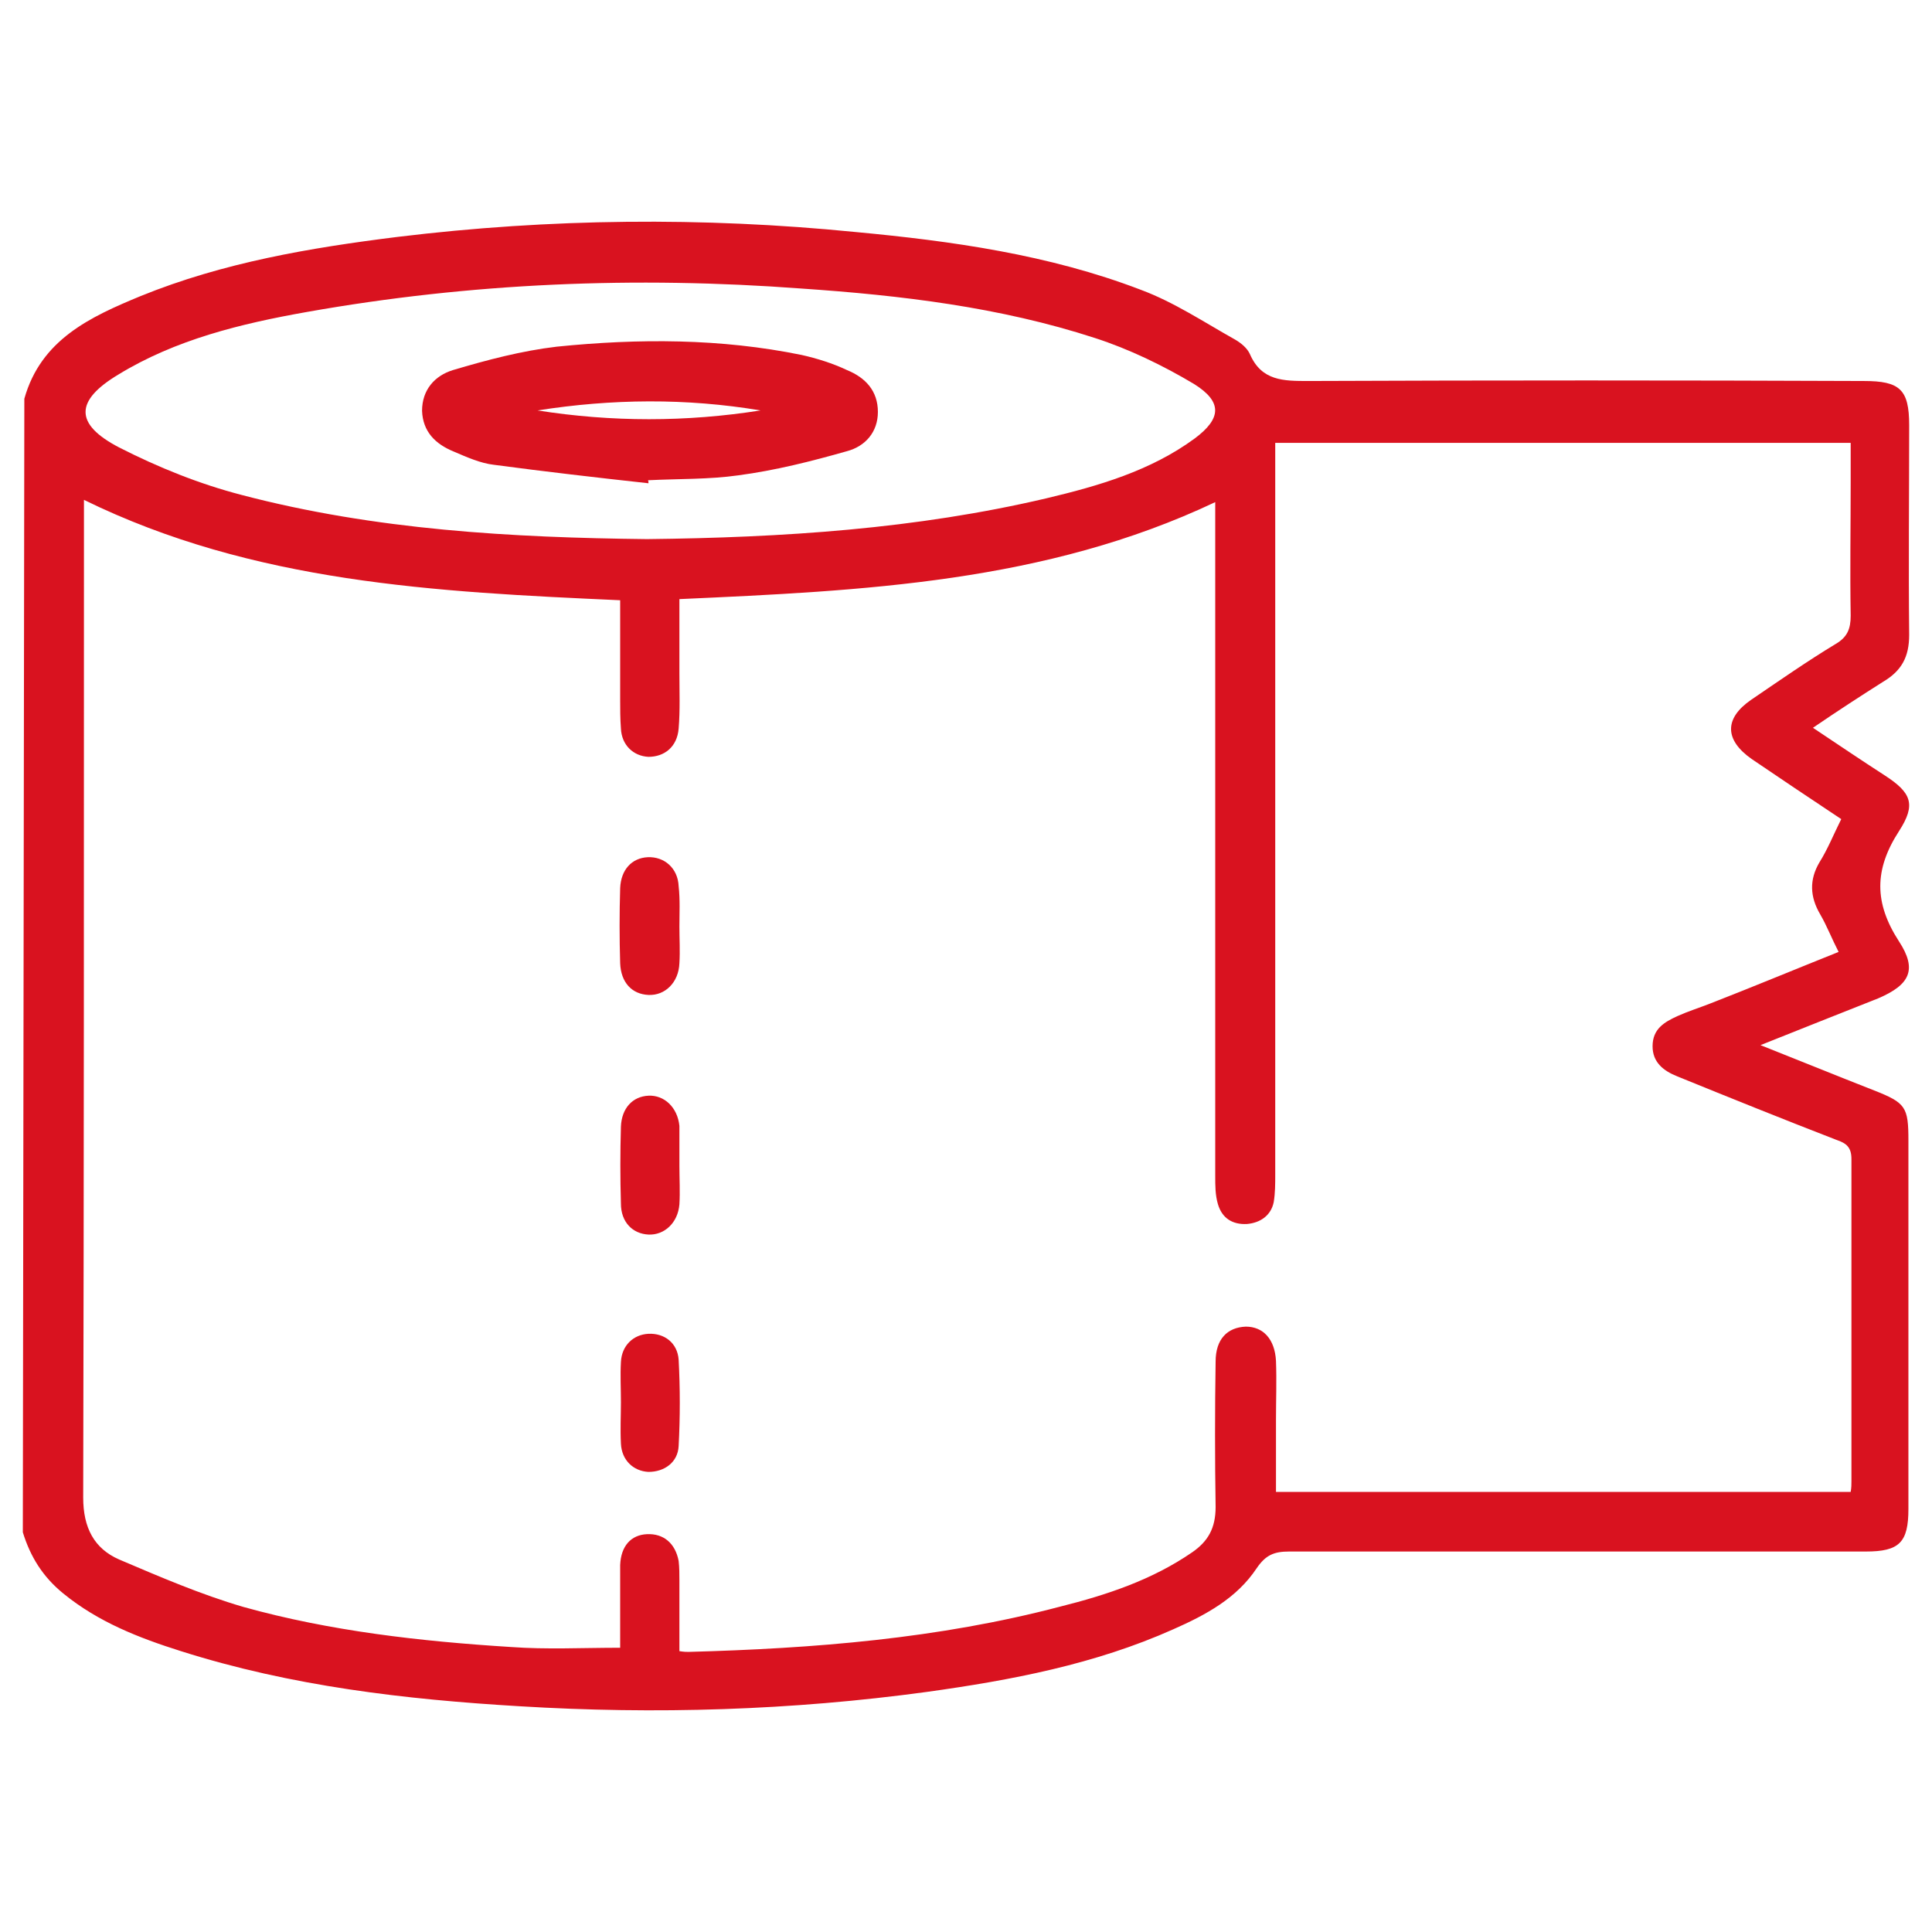
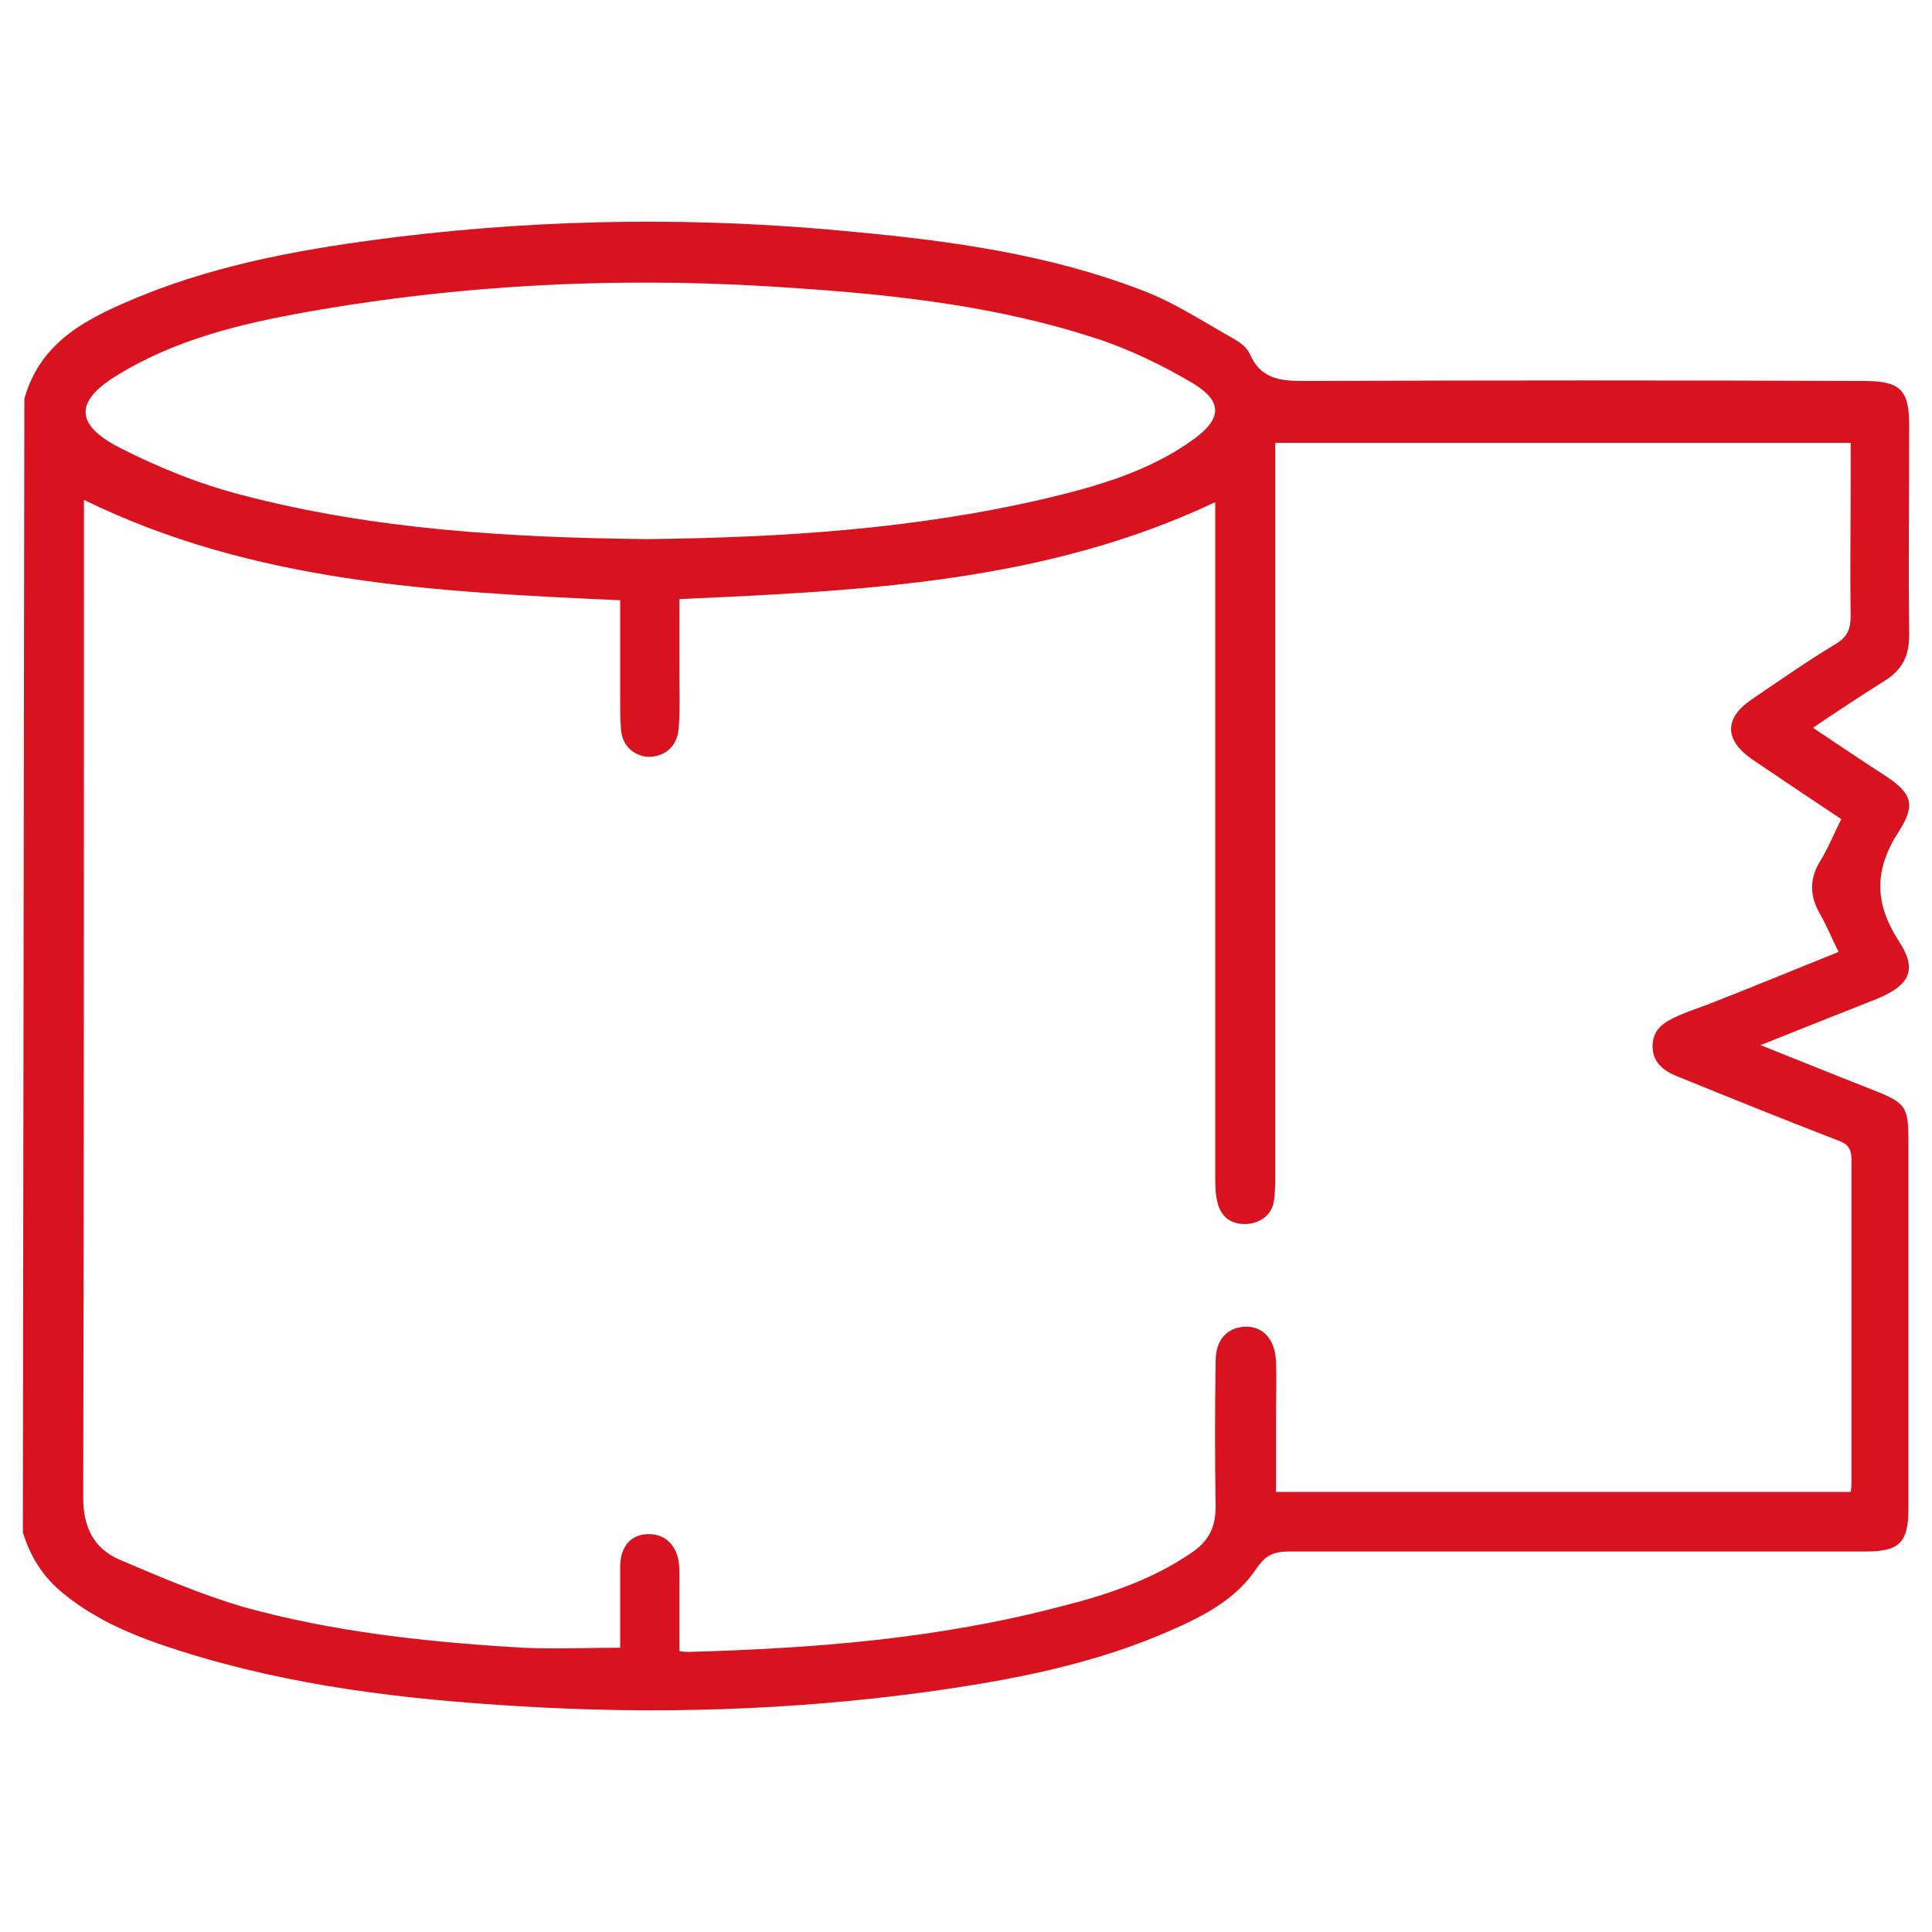
<svg xmlns="http://www.w3.org/2000/svg" id="Layer_1" data-name="Layer 1" viewBox="0 0 512 512">
  <defs>
    <style> .cls-1 { fill: #d9121f; stroke-width: 0px; } </style>
  </defs>
  <path class="cls-1" d="m6.45,105.67c4.4-15.7,17.5-21.7,30.8-27.2,21.9-8.9,44.9-12.8,68.2-15.7,40.3-4.9,80.8-5.3,121.1-1.3,25.7,2.4,51.4,6,75.7,15.3,8.9,3.3,16.8,8.6,25.2,13.3,1.5.9,3.1,2.2,3.8,3.8,3.1,7.1,8.9,7.1,15.5,7.1,49.2-.2,98.3-.2,147.2,0,9.5,0,12,2.2,12,11.7,0,18.6-.2,37,0,55.6,0,5.8-2,9.5-6.9,12.4-6,3.8-12,7.7-18.6,12.2,6.6,4.4,12.8,8.6,19,12.6,7.1,4.6,8.4,7.7,3.8,14.8-6.6,10.2-6.6,19,0,29.2,4.9,7.5,2.9,11.5-5.5,15.1-10.2,4-20.1,8-31.2,12.4,10.6,4.2,20.4,8.2,30.1,12,8.4,3.3,9.1,4.4,9.1,13.3v97.6c0,8.9-2.4,11.3-11.3,11.3h-152.8c-4,0-6.2.9-8.6,4.4-5.3,8-13.5,12.4-22.1,16.2-20.8,9.3-43,13.5-65.3,16.6-35.9,4.9-72,6-108,3.8-30.3-1.8-60.4-5.3-89.7-14.6-11.1-3.5-21.9-7.7-31.2-15.3-5.4-4.4-8.7-9.7-10.7-16.2l.4-300.4h0Zm173.6,53.1v19.7c0,4.9.2,9.7-.2,14.6-.4,4.9-3.8,7.5-8,7.5-4-.2-7.1-3.1-7.3-7.5-.2-2.7-.2-5.1-.2-7.7v-26.3c-48.9-2.2-97.2-4.6-142.1-26.6v6.2c0,85.9,0,172-.2,258.2,0,8,2.9,13.5,9.5,16.4,10.8,4.6,21.7,9.3,33,12.6,23,6.4,46.9,9.1,70.8,10.6,9.5.7,19,.2,29,.2v-21.9c.2-5.1,2.9-8,7.1-8.2,4.4-.2,7.5,2.4,8.4,7.1.2,1.8.2,3.5.2,5.3v18.6c1.3.2,1.8.2,2.4.2,33.2-.9,66.2-3.5,98.5-12,12.4-3.1,24.4-7.1,35-14.4,4.2-2.9,6.2-6.4,6.2-12-.2-12.8-.2-25.7,0-38.5,0-6,3.1-9.1,8-9.3,4.6,0,7.7,3.3,8,9.1.2,5.3,0,10.4,0,15.7v19h152.3c.2-1.1.2-2,.2-2.7v-85.5c0-3.1-1.3-4.2-4-5.1-14.2-5.5-28.1-11.1-42.1-16.8-3.8-1.5-6.6-3.8-6.6-8,0-4.6,3.1-6.4,6.6-8,2.9-1.3,5.8-2.2,8.6-3.3,11.3-4.4,22.6-9.1,34.1-13.7-1.8-3.5-3.1-6.9-4.9-10-2.7-4.6-2.9-9.1-.2-13.7,2.2-3.5,3.8-7.5,5.8-11.5-8-5.3-15.9-10.6-23.7-15.9-7.3-5.1-7.3-10.8-.2-15.7,7.5-5.1,14.8-10.2,22.4-14.8,3.1-1.8,4-4,4-7.5-.2-12,0-23.7,0-35.6v-10.2h-152.5v193.9c0,2.4,0,4.9-.4,7.3-.7,3.5-3.5,5.5-7.1,5.8-3.8.2-6.6-1.5-7.7-5.3-.7-2.4-.7-4.9-.7-7.3v-178.7c-45,21.3-93.3,23.5-142,25.7h0Zm-8.6-15.9c36.1-.4,71.3-2.7,105.8-10.8,13.9-3.3,27.7-7.3,39.4-15.9,7.1-5.3,7.3-9.7-.2-14.4-8.2-4.9-17.3-9.3-26.3-12.2-25.2-8.2-51.4-11.3-77.7-13.1-44.1-3.3-87.7-1.5-131.1,6.2-17.5,3.1-34.8,7.3-50,16.6-11.5,6.9-11.7,13.1.2,19.3,10.4,5.3,21.3,9.7,32.5,12.6,35.4,9.3,71.7,11.3,107.4,11.7h0Z" />
-   <path class="cls-1" d="m180.05,308.97c0,3.3.2,6.9,0,10.2-.4,4.9-4,8.2-8.2,8s-7.3-3.3-7.3-8.2c-.2-6.9-.2-13.5,0-20.4.2-4.9,3.1-8,7.3-8.2s7.7,3.1,8.2,8v10.6h0Z" />
-   <path class="cls-1" d="m180.05,245.57c0,3.3.2,6.4,0,9.7-.2,5.1-3.8,8.6-8.2,8.4s-7.3-3.3-7.5-8.4c-.2-6.6-.2-13.3,0-19.9.2-4.9,3.1-8,7.3-8.2,4.4-.2,8,2.9,8.2,7.7.4,3.6.2,7.2.2,10.7h0Z" />
-   <path class="cls-1" d="m164.55,371.57c0-3.5-.2-7.1,0-10.6.2-4.4,3.3-7.3,7.3-7.5,4.2-.2,7.7,2.4,8,6.9.4,7.5.4,15.3,0,22.8-.2,4.4-3.8,6.9-8,6.9-4-.2-7.1-3.1-7.3-7.5-.2-3.9,0-7.4,0-11h0Z" />
-   <path class="cls-1" d="m171.85,128.07c-13.7-1.5-27.5-3.1-41-4.9-3.5-.4-7.1-2-10.6-3.5-4.9-2-8.2-5.3-8.4-10.8,0-5.5,3.3-9.3,8.2-10.8,9.1-2.7,18.2-5.1,27.5-6.2,21.7-2.2,43.4-2.2,64.9,2.2,4,.9,8.2,2.2,12,4,4.9,2,8.2,5.5,8.2,11.1,0,5.3-3.3,9.1-8.2,10.4-9.5,2.7-19,5.1-28.8,6.4-7.7,1.1-15.9.9-23.9,1.3.1.3.1.5.1.8h0Zm29.7-19.3c-19.7-3.3-39.4-3.1-59.1,0,19.7,3.1,39.4,3.1,59.1,0Z" />
</svg>